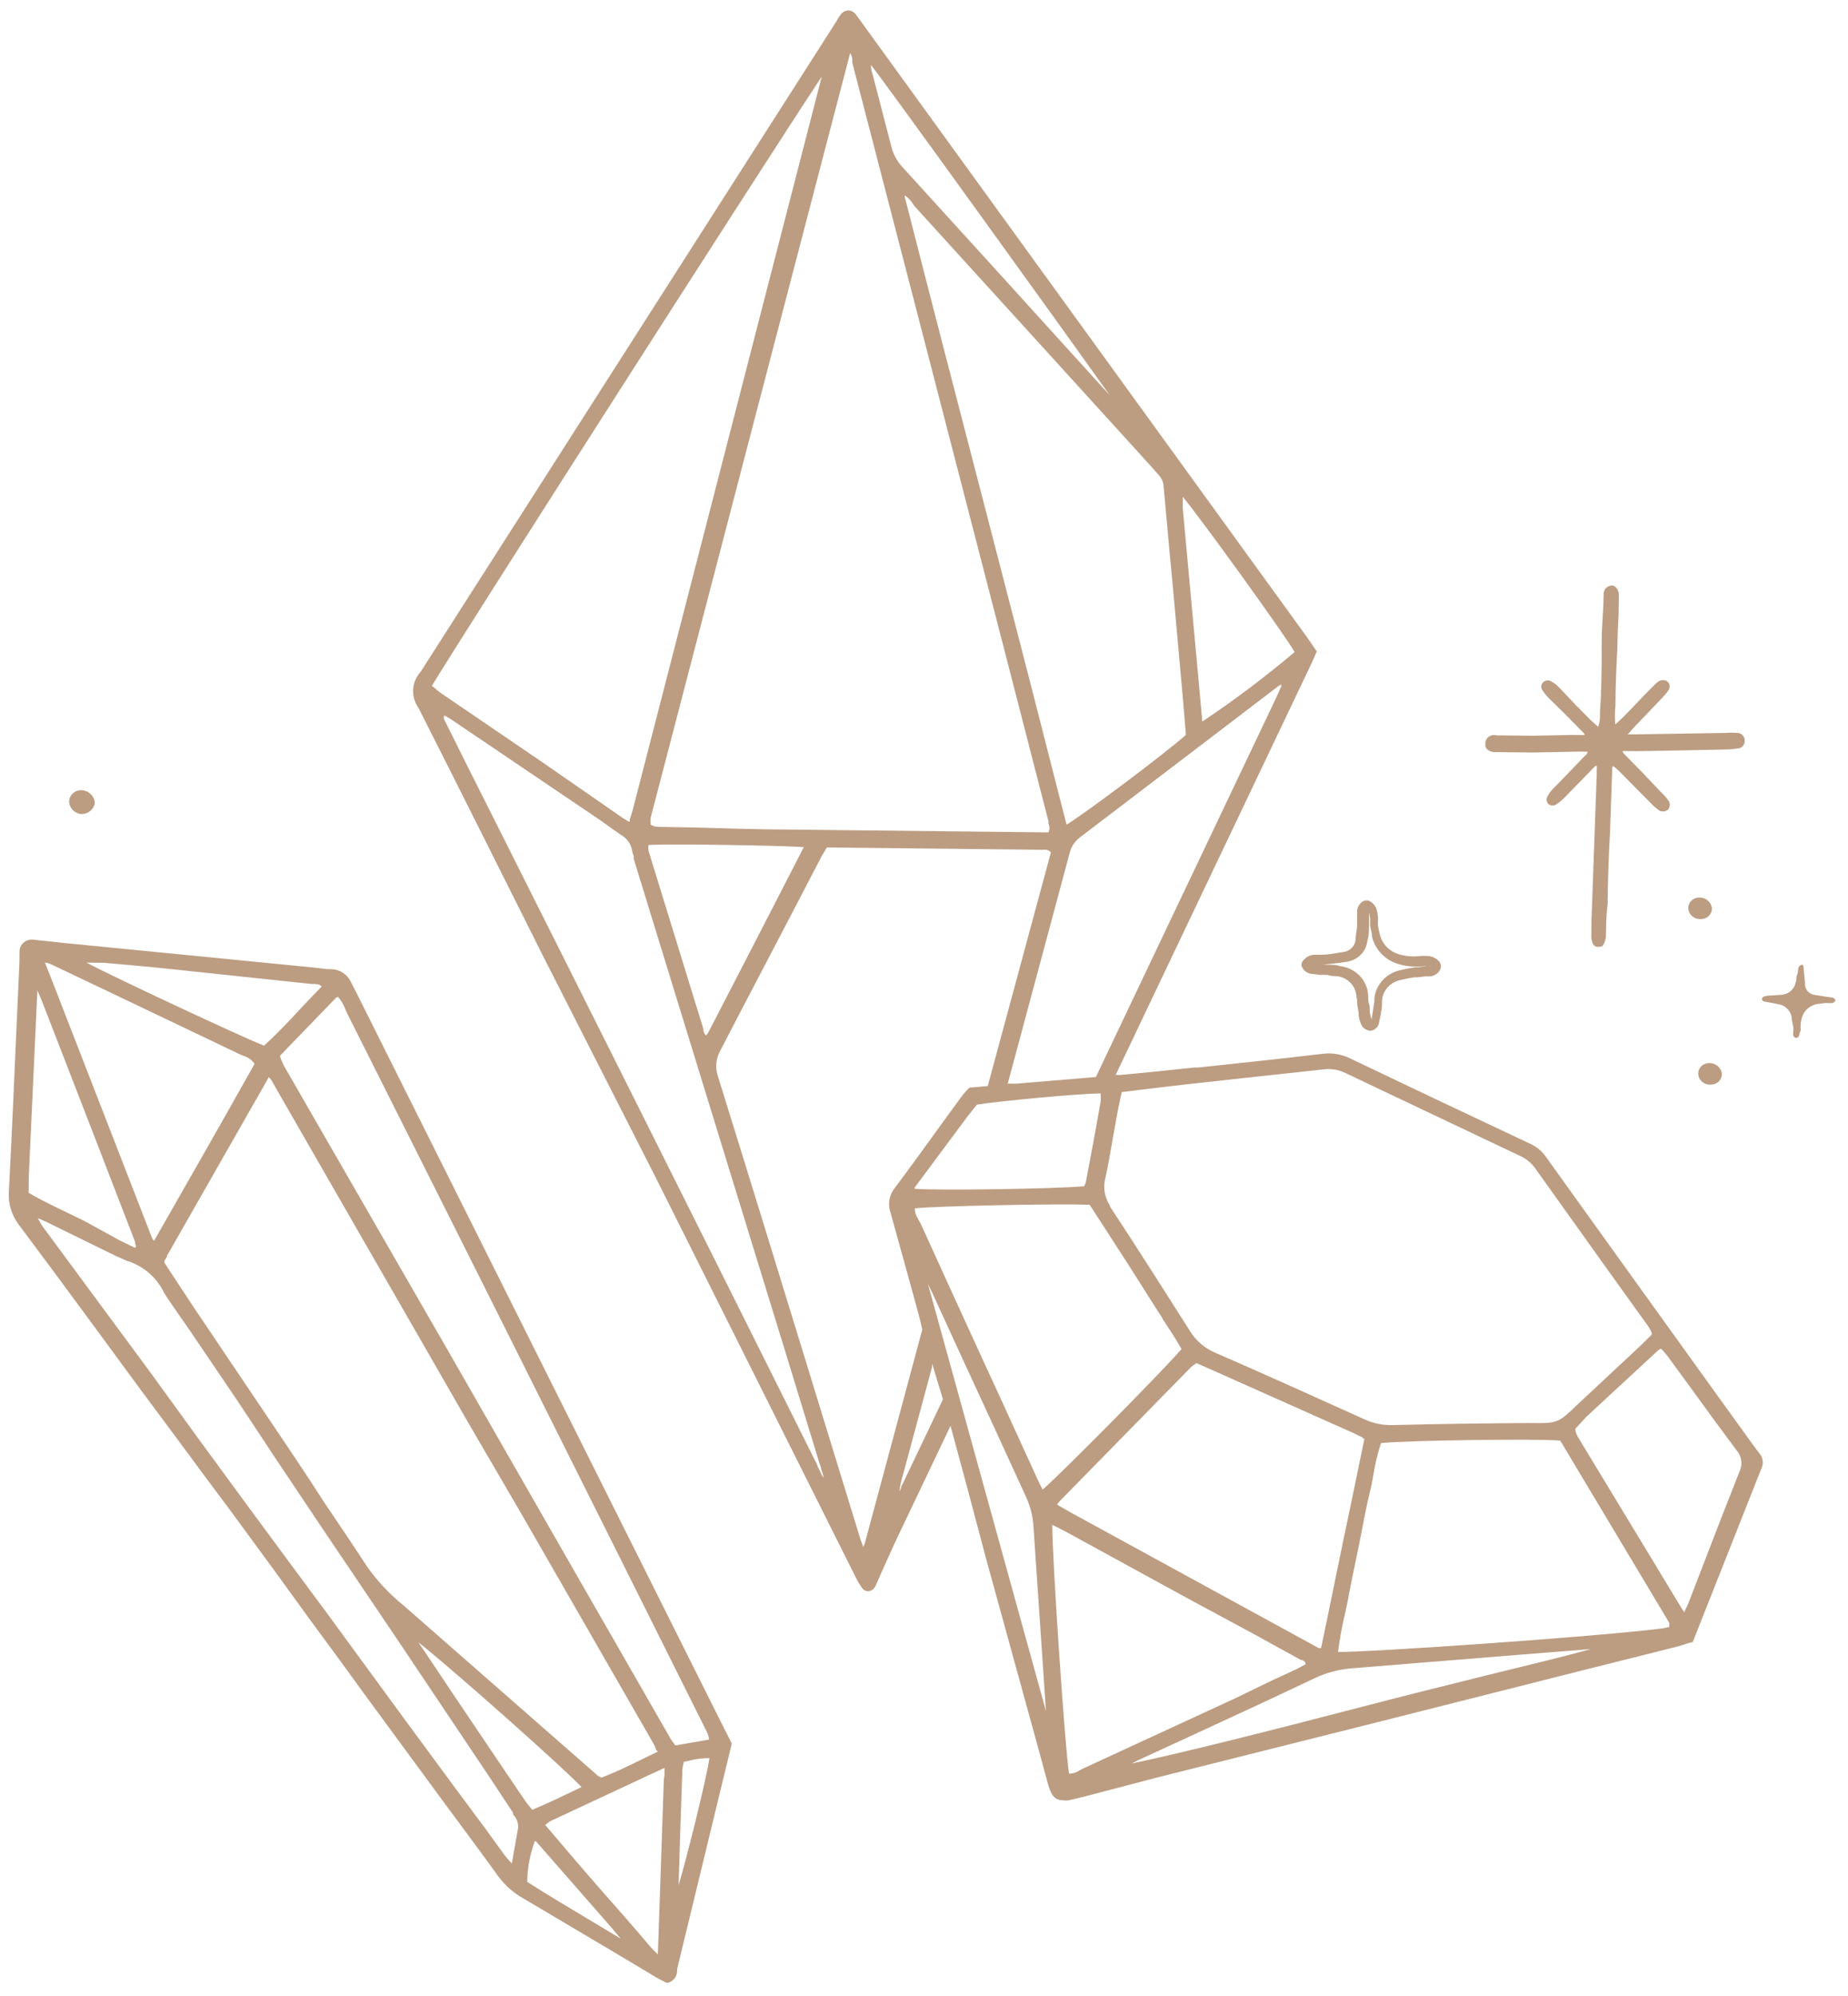
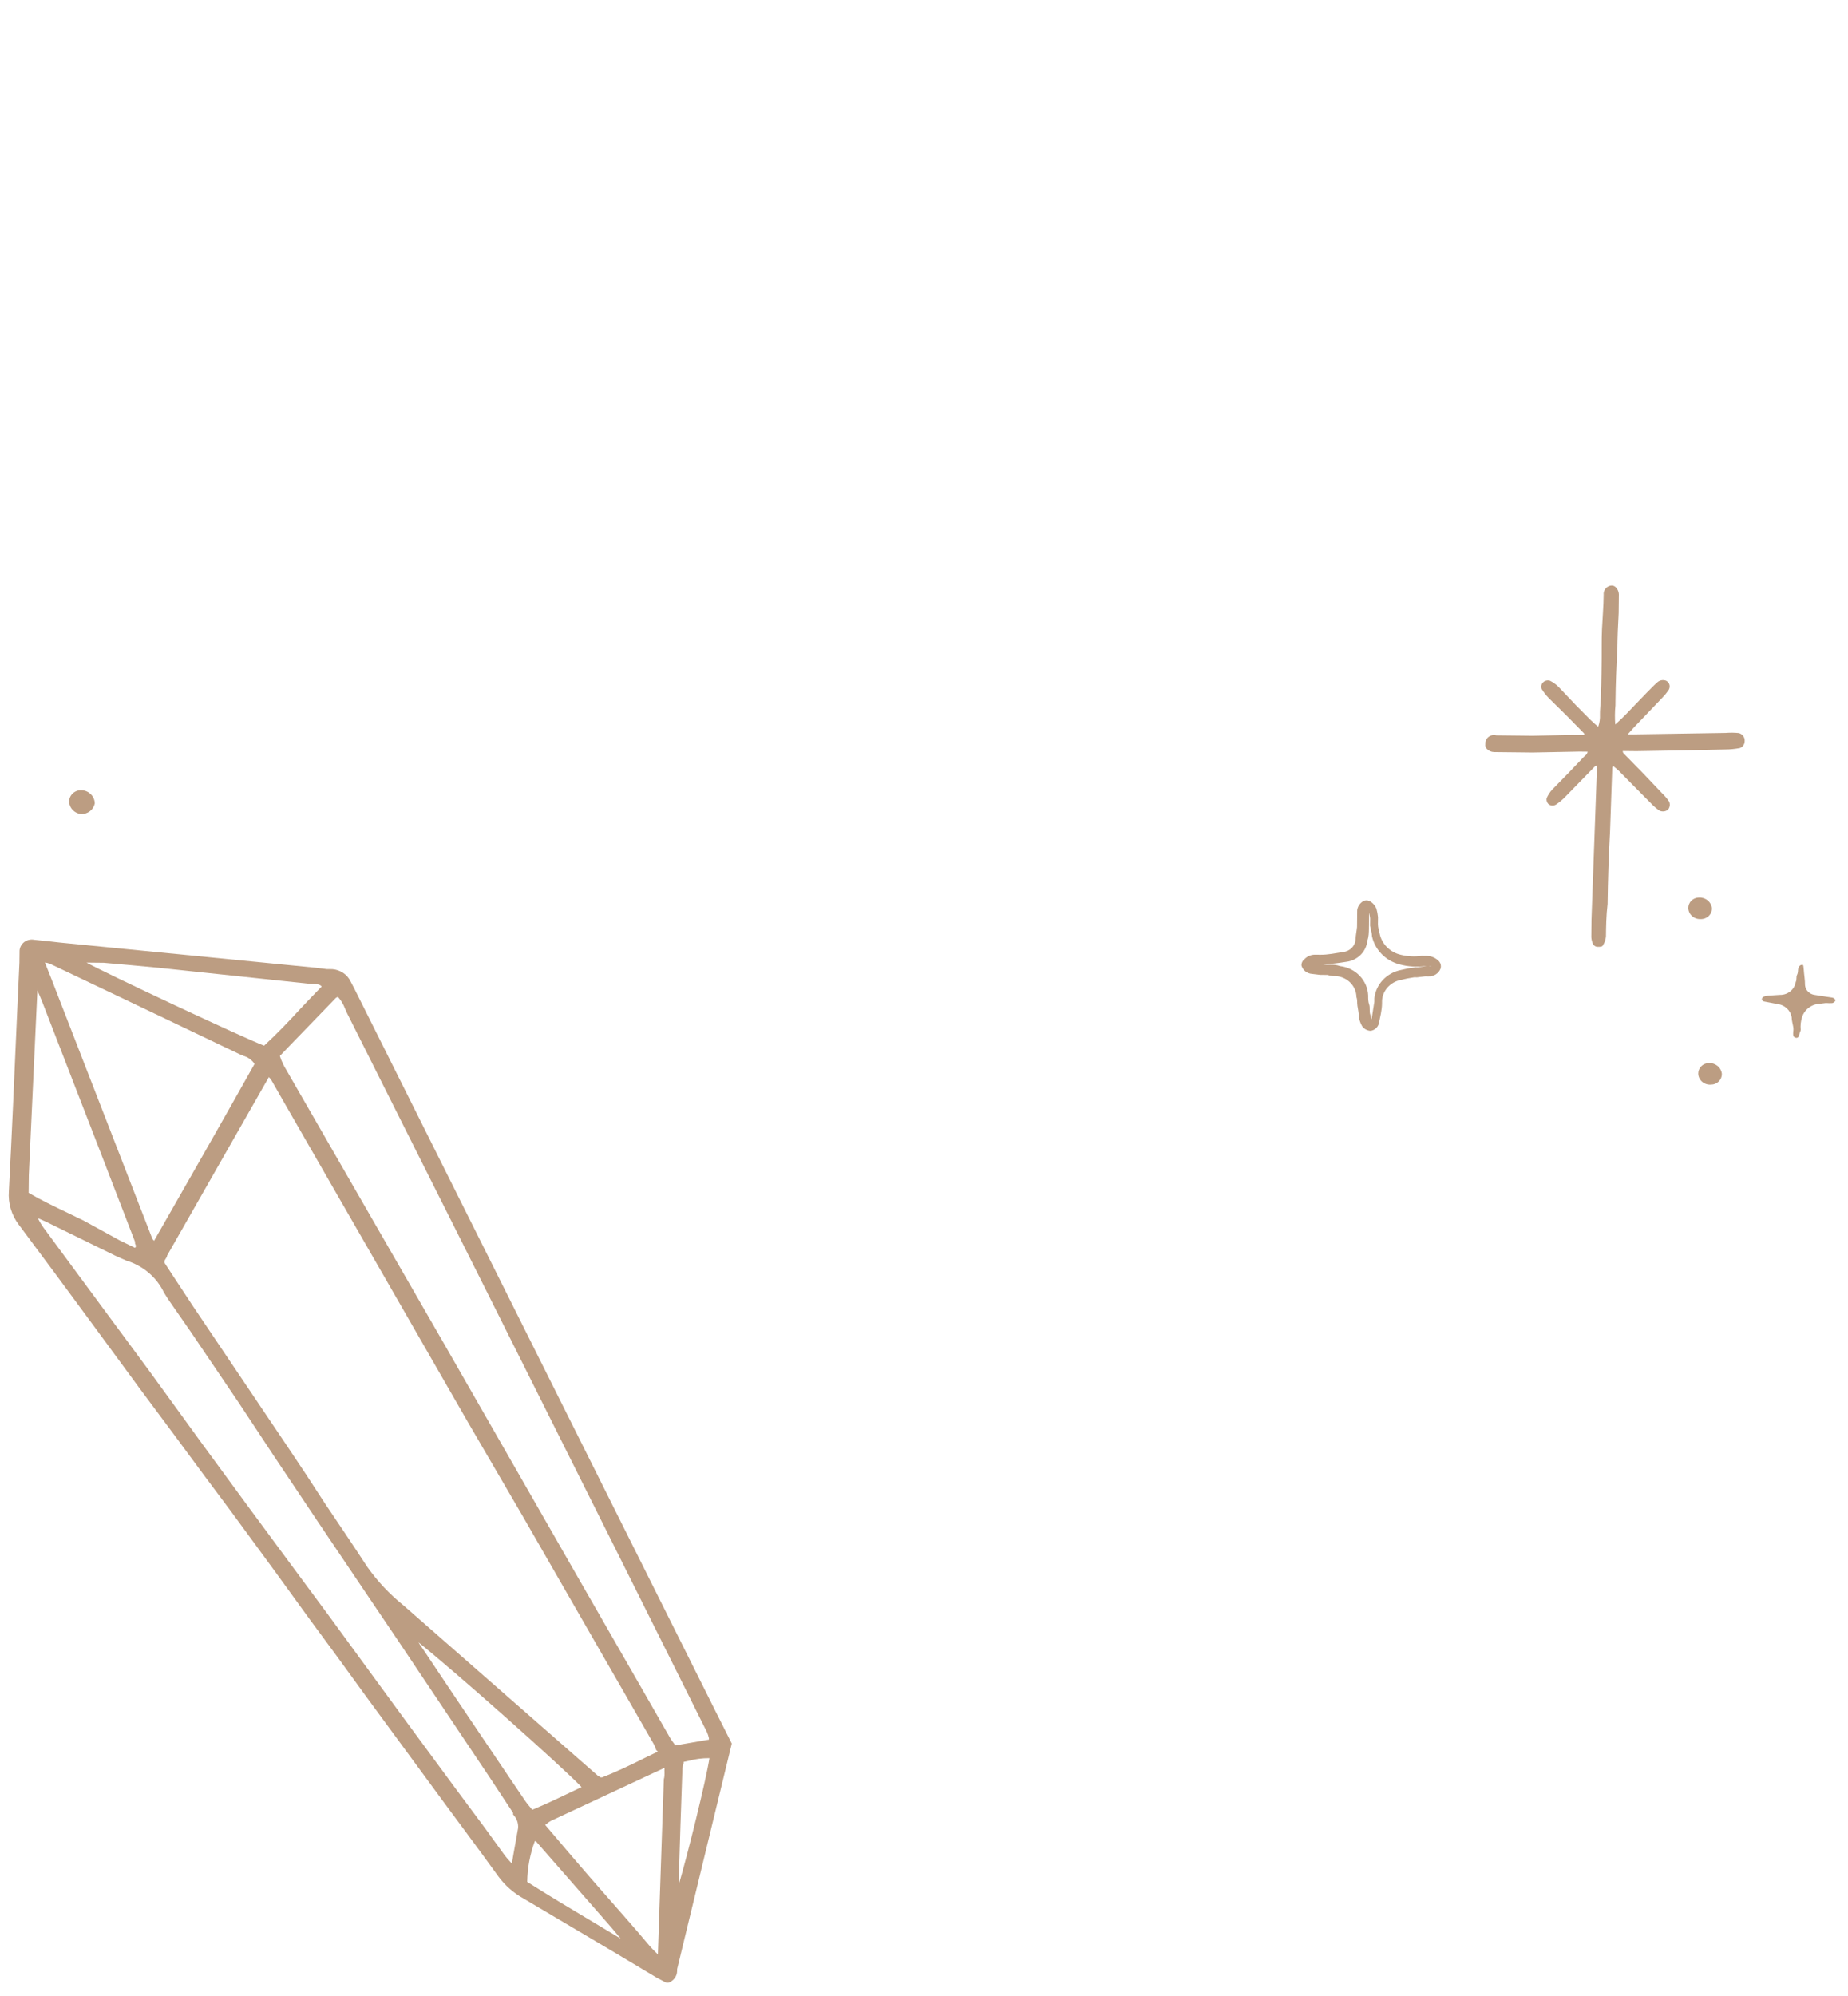
<svg xmlns="http://www.w3.org/2000/svg" width="277" height="299" viewBox="0 0 277 299" fill="none">
-   <path d="M81.543 143.52C75.392 131.244 69.054 118.544 62.741 106.082C62.154 105.266 61.867 104.284 61.928 103.293C61.989 102.302 62.393 101.36 63.075 100.616L63.243 100.354L125.123 3.58L125.402 3.133C125.597 2.818 125.766 2.503 125.988 2.215C126.108 2.032 126.27 1.878 126.462 1.766C126.653 1.653 126.869 1.585 127.093 1.566C127.302 1.562 127.509 1.604 127.698 1.689C127.887 1.773 128.054 1.898 128.186 2.054C128.408 2.319 128.616 2.594 128.808 2.88L195.618 95.065L196.753 96.689L197.375 97.594L197.065 98.304L196.699 99.146L167.23 161.052L167.861 161.059C171.598 160.73 175.39 160.322 179.044 159.939L179.566 159.945C186.545 159.202 192.398 158.579 198.307 157.878C199.73 157.711 201.173 157.967 202.443 158.61C210.306 162.369 218.634 166.318 229.447 171.404C230.401 171.857 231.209 172.551 231.785 173.412C240.472 185.521 249.177 197.63 257.901 209.74L262.632 216.292L263.741 217.784C263.985 218.072 264.145 218.418 264.203 218.786C264.262 219.153 264.218 219.529 264.075 219.875L253.716 246.053L253.551 246.052L252.945 246.23C252.45 246.383 251.926 246.562 251.348 246.714L244.688 248.386L237.615 250.158L220.386 254.514L201.396 259.3L173.544 266.289L163.855 268.825L162.891 269.079C161.983 269.306 161.047 269.56 160.14 269.735C159.857 269.762 159.571 269.759 159.289 269.726C158.356 269.716 157.785 269.234 157.384 268.199C157.198 267.695 157.039 267.181 156.907 266.661L156.301 264.409L155.667 262.076L147.748 233.32L145.113 223.382L142.475 213.629L134.834 229.664C133.935 231.53 133.091 233.45 132.247 235.317L131.234 237.605C131.145 237.82 130.999 238.008 130.809 238.15C130.619 238.292 130.393 238.383 130.155 238.412C129.964 238.407 129.778 238.358 129.612 238.268C129.446 238.179 129.304 238.053 129.2 237.899C128.829 237.377 128.504 236.825 128.23 236.251L98.255 176.363L81.543 143.52ZM139.908 204.934L139.723 204.271L139.717 204.773C138.153 210.569 136.59 216.365 135.026 222.162C134.919 222.604 134.85 223.054 134.819 223.507C134.915 223.301 135 223.09 135.073 222.876C135.075 222.664 135.215 222.454 135.326 222.271L139.652 213.202L141.338 209.653L139.908 204.934ZM177.29 74.491L177.288 74.65C177.283 75.099 177.278 75.548 177.273 75.997C178.082 84.832 178.891 93.693 179.726 102.686L180.215 108.108C185.029 104.89 189.649 101.412 194.053 97.69C192.274 94.658 179.756 77.372 177.29 74.438L177.29 74.491ZM130.544 9.796C130.537 10.377 130.724 10.855 130.856 11.358L132.278 16.843L133.568 21.825C133.824 22.963 134.369 24.022 135.154 24.908C145.189 35.904 154.843 46.553 166.341 59.23C159.827 50.043 131.764 11.13 130.599 9.796L130.544 9.796ZM136.687 30.315C136.396 29.913 136.038 29.561 135.628 29.273C135.611 29.36 135.61 29.45 135.625 29.537C143.257 59.453 151.164 89.293 158.82 119.474L159.873 123.555C162.83 121.738 174.287 113.143 177.751 110.116L177.582 108C177.437 106.228 177.292 104.403 177.12 102.578C176.697 97.764 176.264 92.959 175.823 88.163L175.355 83.216C175.045 79.796 174.735 76.375 174.425 72.954C174.4 72.248 174.104 71.577 173.595 71.069L172.998 70.401L172.7 70.055L168.605 65.544L137.038 30.847L136.687 30.315ZM97.208 126.568C97.167 126.857 97.164 127.15 97.199 127.44C99.566 135.147 101.943 142.862 104.328 150.586L105.442 154.192L105.439 154.404C105.484 154.682 105.615 154.942 105.816 155.148C105.956 155.005 106.077 154.847 106.178 154.676C110.963 145.427 115.73 136.178 120.479 126.929C117.819 126.688 101.19 126.401 97.236 126.595L97.208 126.568ZM145.013 167.283L137.102 177.924C137.09 177.985 137.089 178.048 137.1 178.109C140.445 178.384 158.068 178.127 162.492 177.726C162.62 177.513 162.715 177.283 162.774 177.043C163.617 172.665 164.319 168.762 164.962 165.149C165.009 164.781 165.013 164.409 164.974 164.04L164.977 163.828C162.232 163.798 149.787 164.957 146.432 165.501L145.013 167.283ZM204.235 215.494L204.238 215.309L204.073 215.307L203.063 214.794L183.261 205.963L179.355 204.229L179.162 204.359C178.933 204.493 178.719 204.65 178.525 204.828L158.819 224.932C158.682 225.087 158.561 225.254 158.456 225.43L158.865 225.673L160.556 226.643L197.661 246.92L198.018 246.923C199.523 239.805 200.918 232.686 202.393 225.832L204.509 215.576L204.235 215.494ZM174.242 197.488C173.702 196.689 173.189 195.891 172.677 195.066C171.57 193.31 170.437 191.527 169.304 189.745L163.339 180.51C159.335 180.308 140.201 180.68 137.123 181.042C137.114 181.602 137.291 182.15 137.627 182.607C137.625 182.818 137.842 183.006 137.95 183.218C141.076 190.105 144.221 196.992 147.384 203.879L149.744 209.005L155.587 221.779C155.748 222.151 155.936 222.496 156.151 222.921L156.285 223.187C159.251 220.577 174.209 205.494 177.1 202.117C176.212 200.548 175.186 199.005 174.187 197.488L174.242 197.488ZM98.638 123.889L99.955 123.903C104.702 123.955 109.613 124.167 114.47 124.247L148.389 124.618L154.701 124.687L156.54 124.708L157.144 124.714C157.246 124.513 157.3 124.292 157.303 124.069C157.305 123.845 157.256 123.623 157.158 123.42L157.162 123.076C154.933 114.385 152.695 105.693 150.448 97.001L138.599 51.211L131.041 22.062C129.952 17.84 128.855 13.617 127.749 9.395C127.75 9.237 127.752 9.052 127.754 8.893C127.726 8.555 127.617 8.229 127.435 7.938C117.447 46.144 107.478 84.341 97.527 122.529C97.498 122.792 97.495 123.058 97.518 123.322C97.518 123.322 97.517 123.48 97.516 123.533C97.845 123.756 98.235 123.88 98.638 123.889ZM166.302 180.648C170.082 186.397 174.021 192.571 178.392 199.462C179.282 200.905 180.625 202.04 182.226 202.702C189.52 205.873 196.648 209.096 204.568 212.67C205.911 213.28 207.386 213.568 208.868 213.51C215.979 213.324 223.088 213.243 229.099 213.203L229.401 213.206C233.518 213.251 233.518 213.251 236.569 210.325L239.563 207.531L245.997 201.524L247.162 200.374L247.578 199.956L247.581 199.691C247.457 199.386 247.304 199.092 247.124 198.814L240.339 189.36L230.067 174.978C229.475 174.169 228.666 173.53 227.727 173.129L201.733 160.795C200.751 160.291 199.633 160.085 198.528 160.205L187.015 161.453L177.589 162.486L171.049 163.26L168.135 163.625L167.904 164.679C167.73 165.549 167.556 166.367 167.41 167.158C167.265 167.949 167.059 169.215 166.855 170.243C166.503 172.301 166.151 174.411 165.689 176.493C165.503 177.195 165.469 177.925 165.588 178.64C165.708 179.355 165.979 180.039 166.384 180.649L166.302 180.648ZM250.203 243.478C250.222 243.365 250.224 243.249 250.207 243.135L235.571 218.691L233.874 215.845C230.831 215.521 210.655 215.802 207 216.211C206.486 217.787 206.101 219.4 205.849 221.034C205.675 221.931 205.527 222.854 205.299 223.671C204.867 225.463 204.518 227.309 204.169 229.102L203.646 231.738L203.066 234.559C202.718 236.273 202.343 237.987 202.02 239.833C201.875 240.624 201.673 241.441 201.5 242.232C201.094 243.973 200.781 245.734 200.564 247.506C205.12 247.556 238.656 245.281 249.017 243.994C249.352 243.946 249.682 243.879 250.008 243.793L250.2 243.795L250.203 243.478ZM195.686 249.355C195.69 248.985 195.526 248.904 195.199 248.716L195.007 248.714L188.159 244.939L178.145 239.545L159.811 229.515L158.174 228.678L157.737 228.461C157.685 233.217 159.647 262.067 160.238 265.747C160.832 265.728 161.407 265.541 161.891 265.21L162.498 264.899L185.256 254.394L190.582 251.81L194.388 250.055L195.686 249.355ZM156.774 256.302C156.539 252.67 156.295 249.039 156.042 245.407C155.664 239.854 155.285 234.292 154.907 228.721C154.819 227.194 154.445 225.695 153.803 224.296C150.569 217.214 147.343 210.203 144.125 203.262L139.863 193.967C139.622 193.436 139.353 192.878 139.085 192.347L156.773 256.328L156.774 256.302ZM137.927 197.804C136.503 192.504 134.997 187.202 133.492 181.716C133.267 181.095 133.205 180.43 133.313 179.781C133.42 179.132 133.694 178.519 134.109 177.997C136.393 174.957 138.651 171.837 140.824 168.822L144.168 164.235C144.424 163.894 144.702 163.571 145.002 163.266L145.307 162.952L148.055 162.718L157.523 127.704C157.379 127.546 157.195 127.428 156.988 127.36C156.781 127.293 156.56 127.28 156.347 127.321L156.237 127.32L152.203 127.276C150.199 127.254 148.141 127.232 146.11 127.209L133.679 127.073L126.681 126.997L123.937 126.967L123.629 127.492C123.349 127.964 123.07 128.41 122.845 128.884L118.359 137.502C114.967 144.018 111.464 150.638 107.987 157.365C107.642 157.968 107.433 158.635 107.374 159.322C107.314 160.009 107.405 160.7 107.641 161.351C112.944 178.373 118.244 195.686 123.385 212.416L128.871 230.286C129.003 230.763 129.19 231.24 129.404 231.771C129.508 231.559 129.593 231.339 129.658 231.113L138.241 199.208L137.927 197.804ZM65.107 103.043C65.443 103.348 65.797 103.635 66.168 103.9L72.843 108.439L81.588 114.401L88.833 119.422L93.355 122.563L94.255 123.101L94.392 123.102L94.396 122.759C94.566 122.259 94.707 121.864 94.822 121.416C104.28 84.773 113.73 48.129 123.17 11.485C116.082 22.11 68.221 96.868 64.726 102.775L65.107 103.043ZM123.084 219.943L122.844 219.28C119.435 208.11 116.007 196.948 112.561 185.794L94.99 128.684L94.994 128.288C94.878 127.987 94.789 127.676 94.73 127.36C94.644 126.89 94.452 126.443 94.167 126.051C93.882 125.66 93.511 125.334 93.08 125.096L91.364 123.888L89.785 122.761L67.608 107.774L66.708 107.236L66.543 107.234C66.543 107.234 66.54 107.472 66.538 107.709L70.083 114.83L73.521 121.658C89.924 154.304 106.254 186.923 122.512 219.514C122.509 219.752 122.726 219.992 122.833 220.231C122.986 220.653 123.194 221.055 123.451 221.427C123.375 220.955 123.242 220.492 123.055 220.049L123.084 219.943ZM236.144 214.046L236.14 214.39C236.234 214.702 236.36 215.004 236.514 215.292L252.097 241.015C252.229 241.218 252.374 241.414 252.529 241.601L252.532 241.337C252.729 240.978 252.907 240.609 253.066 240.233L255.467 233.997C257.162 229.576 258.941 224.998 260.719 220.525C260.981 219.994 261.077 219.402 260.995 218.819C260.914 218.237 260.659 217.69 260.261 217.244C257.908 214.1 255.555 210.877 253.284 207.734L250.012 203.259C249.769 202.939 249.525 202.646 249.227 202.325L249.01 202.085C248.884 202.108 248.762 202.151 248.651 202.213L237.81 212.241L236.144 214.046ZM228.171 247.888L202.843 249.936C200.813 250.072 198.831 250.589 197.008 251.457C190.717 254.454 184.318 257.396 178.111 260.261L170.442 263.797L169.614 264.211C175.418 263.059 190.307 259.338 203.601 255.863C209.932 254.215 216.4 252.594 222.647 251.051C227.821 249.76 233.186 248.524 238.444 247.075L228.171 247.888ZM191.316 104.478C191.541 103.978 191.766 103.478 192.047 102.847L192.051 102.557L191.692 102.738L181.922 110.188L161.884 125.453C161.087 126.047 160.533 126.892 160.321 127.841L152.223 158.007L151.05 162.355L152.23 162.367L164.263 161.363L191.316 104.478Z" fill="#BC9D82" />
  <path d="M1.331 178.472C1.781 169.942 2.151 161.279 2.517 152.906C2.64 150.019 2.772 147.131 2.913 144.244L2.918 143.821C2.922 143.424 2.927 143.028 2.931 142.632C2.916 142.361 2.966 142.09 3.077 141.84C3.188 141.591 3.357 141.369 3.571 141.193C3.785 141.016 4.039 140.89 4.312 140.823C4.585 140.756 4.871 140.75 5.147 140.806L7.422 141.043L8.957 141.218L47.34 144.994L48.958 145.197L49.808 145.206C50.387 145.249 50.943 145.438 51.422 145.754C51.9 146.07 52.284 146.502 52.533 147.006C52.91 147.697 53.259 148.415 53.608 149.106L102.168 246.217L107.244 256.366L109.688 261.229L104.802 281.39C103.709 285.94 102.607 290.482 101.496 295.015L101.493 295.332C101.484 295.714 101.354 296.085 101.12 296.394C100.886 296.703 100.559 296.936 100.184 297.061L100.019 297.06L99.882 297.058L99.5 296.869L98.517 296.356L92.082 292.507L78.448 284.431C76.979 283.61 75.709 282.497 74.723 281.166C72.993 278.769 71.235 276.372 69.45 273.974L66.962 270.617L54.63 253.835L50.764 248.508L46.545 242.781L41.137 235.323L34.593 226.399L30.616 221.071L26.343 215.29L20.934 208.017L14.416 199.146L13.848 198.374C10.252 193.473 6.519 188.438 2.813 183.482C1.718 182.033 1.193 180.258 1.331 178.472ZM99.599 265.293L99.603 264.871L96.486 266.316L82.554 272.823C82.316 272.954 82.093 273.112 81.891 273.291L81.724 273.421C84.434 276.622 87.144 279.796 89.855 282.891C92.565 285.986 94.924 288.627 97.39 291.561C97.688 291.906 98.005 292.236 98.34 292.549L98.611 292.816C98.909 284.012 99.206 275.268 99.502 266.587C99.616 266.192 99.621 265.796 99.599 265.293ZM98.37 262.215C98.274 261.903 98.149 261.601 97.995 261.312L78.28 227.036L70.198 213.18L43.587 166.911L42.349 164.757L40.679 161.833C40.572 161.667 40.445 161.515 40.3 161.379L25.049 188.112C25.046 188.35 24.796 188.611 24.656 188.9L24.653 189.191L25.922 191.134L28.918 195.685L43.259 216.981L45.959 221.027L48.658 225.179C50.765 228.294 52.953 231.541 55.058 234.762C56.581 236.917 58.407 238.858 60.484 240.529L79.514 257.199L89.627 266.056L90.036 266.298L90.228 266.301C92.433 265.453 94.558 264.419 96.793 263.307L98.614 262.429L98.37 262.215ZM62.675 245.97C62.826 246.247 62.998 246.514 63.188 246.768L63.431 247.114C66.402 251.568 69.381 256.005 72.37 260.424L76.233 266.147L78.745 269.848C78.961 270.167 79.204 270.461 79.502 270.807L79.773 271.154C82.006 270.227 84.048 269.245 86.035 268.289L87.166 267.747C84.507 264.917 68.307 250.497 62.675 246.022L62.675 245.97ZM7.637 146.488L22.826 185.577C22.899 185.696 22.991 185.804 23.097 185.897C28.302 176.785 33.254 168.146 38.153 159.4C37.771 158.816 37.18 158.387 36.492 158.193L35.918 157.949L18.526 149.646L11.536 146.32L7.495 144.399C7.249 144.305 6.992 144.24 6.729 144.206L7.637 146.488ZM12.713 144.087C15.632 145.73 36.74 155.606 39.583 156.668C41.523 154.892 43.384 152.931 45.134 151.021C46.133 149.975 47.161 148.876 48.215 147.805C47.944 147.485 47.615 147.455 47.094 147.422L46.6 147.417L23.792 145.001C21.05 144.733 18.308 144.491 15.566 144.25L13.919 144.232L12.438 144.216L12.713 144.087ZM42.14 158.757C42.354 159.261 42.568 159.739 42.838 160.165L56.736 184.284L66.837 201.808L86.793 236.615L95.412 251.613L100.448 260.388C100.604 260.646 100.776 260.894 100.962 261.133L101.232 261.506L106.264 260.636L106.266 260.425C106.197 260.117 106.099 259.815 105.974 259.523L92.331 232.21C78.938 205.41 65.508 178.619 52.041 151.837L51.72 151.12C51.483 150.478 51.126 149.883 50.669 149.364C50.561 149.391 50.458 149.434 50.365 149.493L43.259 156.84L41.954 158.2L42.14 158.757ZM91.629 288.776L80.325 275.863L80.161 275.862C79.439 277.818 79.055 279.876 79.024 281.953C82.322 284.05 85.785 286.123 89.139 288.115L93.038 290.456L91.629 288.776ZM76.912 271.783L76.914 271.625L73.404 266.301L68.3 258.688L59.739 245.911L53.986 237.392L47.667 228.022L41.132 218.253L35.732 210.081L28.52 199.433L25.818 195.545L25.656 195.306L25.521 195.119C25.197 194.64 24.873 194.161 24.576 193.656C24.034 192.521 23.25 191.508 22.276 190.683C21.301 189.857 20.158 189.238 18.92 188.864L17.336 188.16L6.853 183.024L5.678 182.509C6.007 183.19 6.414 183.832 6.892 184.425L7.163 184.798L14.654 194.948L22.389 205.417L30.122 216.071L37.37 225.954L43.509 234.265L49.27 242.044L55.327 250.328L60.925 257.973L68.227 267.883L72.663 273.85L73.879 275.528L75.637 277.952C75.853 278.245 76.097 278.512 76.477 278.939L76.721 279.206L76.955 277.835C77.218 276.384 77.424 275.197 77.657 273.905C77.69 273.533 77.64 273.159 77.511 272.807C77.383 272.455 77.178 272.133 76.911 271.862L76.912 271.783ZM17.992 185.868L20.231 186.949C20.453 186.767 20.372 186.607 20.238 186.289L20.241 186.051L15.223 173.048L13.755 169.254L6.308 150.041C6.094 149.51 5.88 149.006 5.612 148.422L5.615 148.184C5.184 157.454 4.754 166.671 4.322 176.073L4.293 178.716C6.174 179.82 8.113 180.739 10.024 181.658L12.591 182.902L17.992 185.868ZM101.716 282.466C103.113 277.725 105.841 266.656 106.343 263.412C105.274 263.401 104.209 263.541 103.183 263.826L102.467 263.977L102.465 264.188C102.376 264.436 102.318 264.692 102.292 264.953C102.083 270.711 101.891 276.513 101.717 282.36L101.716 282.466Z" fill="#BC9D82" />
  <path d="M260.65 109.832C259.994 109.763 259.332 109.755 258.674 109.81L252.772 109.904L244.866 110.029L244.619 110.027C244.29 110.023 244.125 110.021 243.988 110.02L244.155 109.836L244.877 109.025L246.904 106.907L249.125 104.58C249.472 104.23 249.789 103.854 250.071 103.454C250.158 103.332 250.218 103.194 250.248 103.049C250.278 102.904 250.277 102.755 250.245 102.61C250.211 102.481 250.15 102.361 250.066 102.255C249.983 102.15 249.877 102.062 249.757 101.997C249.556 101.914 249.336 101.883 249.118 101.908C248.901 101.934 248.695 102.015 248.521 102.142C248.05 102.533 247.633 102.978 247.217 103.396L246.801 103.814L245.163 105.514C244.219 106.508 243.274 107.528 242.11 108.546C242.039 107.587 242.05 106.623 242.142 105.666C242.145 105.402 242.147 105.164 242.15 104.9C242.178 102.381 242.27 99.854 242.425 97.319C242.445 95.558 242.511 93.735 242.623 91.851C242.633 90.927 242.642 90.081 242.652 89.209C242.666 88.968 242.625 88.727 242.533 88.502C242.441 88.278 242.299 88.075 242.117 87.909C242.014 87.829 241.895 87.773 241.767 87.745C241.639 87.716 241.506 87.715 241.378 87.742C241.067 87.814 240.794 87.991 240.61 88.242C240.425 88.493 240.342 88.799 240.375 89.105C240.355 90.928 240.199 92.591 240.126 94.229C240.054 95.866 240.093 97.267 240.076 98.799C240.047 101.442 240.019 104.084 239.827 106.565C239.825 106.724 239.823 106.909 239.821 107.067C239.853 107.685 239.762 108.303 239.554 108.888L239.364 108.727L238.44 107.898L236.268 105.707L233.555 102.85C233.194 102.505 232.781 102.215 232.329 101.991C232.154 101.937 231.967 101.929 231.787 101.969C231.608 102.009 231.443 102.095 231.311 102.218C231.177 102.346 231.084 102.509 231.044 102.686C231.003 102.864 231.016 103.049 231.081 103.219C231.381 103.708 231.735 104.163 232.136 104.579L234.851 107.251L237.24 109.682C237.43 109.842 237.512 109.949 237.482 110.133L237.071 110.129L235.644 110.113L229.714 110.233L226.229 110.195L224.28 110.174C224.079 110.119 223.868 110.113 223.663 110.154C223.459 110.196 223.269 110.285 223.108 110.413C222.947 110.541 222.821 110.705 222.741 110.89C222.661 111.076 222.628 111.277 222.647 111.477C222.625 111.598 222.631 111.722 222.663 111.841C222.694 111.959 222.752 112.07 222.831 112.166C222.965 112.321 223.132 112.447 223.32 112.536C223.508 112.625 223.714 112.674 223.923 112.68C224.527 112.687 225.131 112.693 225.707 112.7L229.741 112.744L236.742 112.609L237.784 112.621L237.976 112.623C237.956 112.743 237.911 112.858 237.844 112.962C237.777 113.066 237.689 113.155 237.586 113.226L237.391 113.409L235.198 115.71L232.644 118.325C232.303 118.698 232.03 119.124 231.835 119.584C231.796 119.759 231.809 119.94 231.87 120.108C231.931 120.276 232.038 120.426 232.181 120.539C232.336 120.635 232.517 120.686 232.701 120.688C232.885 120.69 233.066 120.643 233.224 120.551C233.705 120.231 234.151 119.864 234.553 119.455L237.329 116.606L238.856 115.037C239.078 114.801 239.189 114.697 239.353 114.752L239.351 114.963C239.347 115.254 239.344 115.571 239.34 115.888L238.552 137.758C238.542 138.709 238.532 139.555 238.523 140.4C238.543 140.746 238.622 141.086 238.759 141.407C238.816 141.532 238.907 141.641 239.022 141.721C239.136 141.801 239.272 141.85 239.413 141.863C239.907 141.869 240.209 141.872 240.322 141.53C240.543 141.158 240.678 140.745 240.72 140.319C240.736 138.839 240.753 137.254 240.965 135.433C241.004 131.91 241.126 128.318 241.33 124.656L241.651 115.411L241.653 115.279C241.655 115.015 241.657 114.883 241.795 114.778L241.986 114.913C242.261 115.132 242.524 115.364 242.774 115.608L245.271 118.146L247.47 120.363C247.852 120.774 248.281 121.142 248.748 121.46C248.951 121.555 249.178 121.592 249.403 121.566C249.627 121.541 249.838 121.454 250.012 121.316C250.154 121.148 250.245 120.947 250.276 120.733C250.308 120.519 250.278 120.301 250.19 120.102C249.874 119.627 249.501 119.188 249.079 118.795L246.366 115.938L243.516 113.027C243.326 112.84 243.217 112.733 243.247 112.522L243.686 112.527L245.278 112.544L250.96 112.448L258.592 112.293C259.33 112.287 260.066 112.216 260.79 112.08C261.003 111.998 261.185 111.857 261.315 111.675C261.444 111.493 261.513 111.278 261.515 111.057C261.541 110.788 261.469 110.519 261.311 110.295C261.153 110.072 260.919 109.908 260.65 109.832Z" fill="#BC9D82" />
  <path d="M269.91 154.274C269.848 153.633 269.92 152.987 270.122 152.374C270.28 151.87 270.582 151.419 270.993 151.073C271.405 150.727 271.91 150.5 272.449 150.417L273.686 150.272C274.015 150.298 274.345 150.302 274.674 150.283C274.861 150.214 275.017 150.085 275.117 149.918C275.119 149.759 274.984 149.547 274.628 149.463L273.642 149.32L272.025 149.065C271.647 149.021 271.295 148.854 271.029 148.592C270.762 148.329 270.596 147.987 270.559 147.622C270.567 146.829 270.412 146.009 270.365 145.215C270.319 144.422 270.208 144.527 269.988 144.577C269.768 144.627 269.601 144.863 269.543 145.101C269.486 145.338 269.536 145.735 269.368 146.05C269.2 146.365 269.36 146.763 269.164 147.131C269.078 147.676 268.79 148.173 268.351 148.528C267.913 148.883 267.356 149.072 266.783 149.06L265.025 149.173C264.777 149.191 264.535 149.251 264.309 149.35C264.245 149.391 264.191 149.445 264.153 149.509C264.114 149.573 264.091 149.644 264.086 149.718C264.104 149.791 264.141 149.859 264.193 149.915C264.245 149.971 264.311 150.013 264.384 150.038L266.466 150.431C266.988 150.503 267.473 150.733 267.849 151.089C268.226 151.445 268.474 151.908 268.558 152.409C268.552 152.885 268.712 153.362 268.789 153.839C268.866 154.315 268.782 154.473 268.779 154.79C268.775 155.107 268.772 155.371 269.155 155.481C269.538 155.591 269.707 155.196 269.767 154.721C269.908 154.459 269.91 154.274 269.91 154.274Z" fill="#BC9D82" />
  <path d="M195.534 143.71C195.731 143.497 195.973 143.327 196.244 143.212C196.515 143.096 196.809 143.038 197.105 143.04L197.901 143.049C199.026 143.061 200.209 142.81 201.336 142.637C201.83 142.581 202.288 142.359 202.628 142.01C202.968 141.66 203.169 141.207 203.196 140.729C203.203 140.147 203.347 139.541 203.408 138.908L203.418 138.062L203.423 137.56C203.427 137.164 203.432 136.768 203.436 136.371C203.469 136.091 203.57 135.822 203.73 135.585C203.889 135.348 204.104 135.15 204.357 135.007C204.505 134.933 204.671 134.895 204.838 134.896C205.006 134.898 205.17 134.94 205.317 135.018C205.783 135.273 206.138 135.68 206.32 136.165C206.438 136.572 206.516 136.989 206.554 137.41C206.552 137.568 206.55 137.753 206.548 137.912L206.542 138.44C206.537 138.942 206.696 139.419 206.801 139.896C206.96 140.655 207.341 141.355 207.899 141.914C208.457 142.472 209.168 142.866 209.95 143.049C210.971 143.304 212.034 143.36 213.077 143.215L213.818 143.223C214.181 143.221 214.54 143.295 214.87 143.44C215.2 143.585 215.494 143.798 215.73 144.063C215.845 144.208 215.923 144.377 215.959 144.556C215.995 144.735 215.988 144.92 215.938 145.096C215.805 145.461 215.552 145.774 215.218 145.989C214.885 146.205 214.488 146.311 214.086 146.291L213.62 146.286L212.411 146.431L211.972 146.427C211.286 146.526 210.607 146.66 209.936 146.827C209.199 146.975 208.531 147.348 208.031 147.89C207.531 148.431 207.225 149.113 207.159 149.836L207.153 150.364C207.142 151.341 206.884 152.343 206.681 153.345C206.609 153.621 206.456 153.872 206.239 154.066C206.023 154.261 205.753 154.391 205.461 154.441C205.198 154.431 204.941 154.36 204.713 154.233C204.485 154.106 204.292 153.928 204.152 153.713C203.903 153.268 203.741 152.783 203.674 152.281C203.679 151.753 203.548 151.223 203.471 150.694C203.395 150.164 203.481 149.822 203.321 149.397C203.311 148.602 202.995 147.839 202.433 147.257C201.871 146.674 201.104 146.314 200.281 146.246C199.87 146.241 199.431 146.237 198.993 146.073L198.417 146.067L197.868 146.061L196.662 145.916C196.299 145.893 195.952 145.762 195.669 145.541C195.387 145.32 195.182 145.02 195.084 144.683C195.068 144.497 195.101 144.311 195.18 144.141C195.258 143.971 195.38 143.823 195.534 143.71ZM198.269 144.533L198.846 144.539L199.394 144.545C199.861 144.55 200.355 144.555 200.847 144.746C201.981 144.876 203.03 145.391 203.806 146.199C204.582 147.006 205.034 148.053 205.08 149.152C205.075 149.601 205.07 150.05 205.23 150.501C205.39 150.952 205.219 151.532 205.405 152.036C205.442 152.271 205.504 152.502 205.59 152.725C205.737 151.855 205.856 150.984 206.003 150.087L206.009 149.559C206.12 148.549 206.557 147.6 207.26 146.844C207.963 146.088 208.895 145.564 209.925 145.347C210.641 145.17 211.366 145.028 212.098 144.922L212.537 144.927L213.829 144.756L214.323 144.761L214.625 144.765C214.452 144.734 214.276 144.732 214.103 144.759L213.527 144.753C212.288 144.91 211.028 144.825 209.824 144.501C208.786 144.237 207.845 143.7 207.106 142.95C206.368 142.199 205.861 141.266 205.644 140.253C205.65 139.725 205.436 139.194 205.359 138.691L205.365 138.163C205.367 137.978 205.369 137.793 205.371 137.608C205.34 137.314 205.288 137.022 205.216 136.734C205.213 137.051 205.209 137.395 205.205 137.712L205.2 138.24L205.191 139.059C205.184 139.693 205.177 140.328 204.95 140.959C204.876 141.744 204.529 142.48 203.965 143.05C203.4 143.619 202.652 143.988 201.842 144.096C200.66 144.295 199.478 144.414 198.324 144.533L197.83 144.528L198.269 144.533Z" fill="#BC9D82" />
  <path d="M10.37 119.964C10.348 120.454 10.521 120.934 10.853 121.305C11.186 121.677 11.653 121.913 12.159 121.965C12.641 121.978 13.112 121.825 13.487 121.534C13.863 121.242 14.118 120.832 14.207 120.376C14.202 119.883 14.008 119.409 13.662 119.045C13.317 118.68 12.845 118.451 12.335 118.4C12.099 118.376 11.86 118.397 11.633 118.463C11.405 118.529 11.193 118.638 11.01 118.784C10.827 118.929 10.676 119.109 10.566 119.311C10.456 119.514 10.389 119.736 10.37 119.964Z" fill="#BC9D82" />
  <path d="M256.398 162.504C256.624 162.51 256.848 162.472 257.058 162.391C257.267 162.311 257.457 162.189 257.616 162.035C257.774 161.881 257.898 161.696 257.98 161.494C258.062 161.291 258.099 161.075 258.09 160.858C258.033 160.399 257.795 159.979 257.425 159.685C257.056 159.391 256.582 159.244 256.104 159.277C255.684 159.293 255.287 159.466 254.997 159.758C254.707 160.051 254.547 160.441 254.55 160.845C254.554 161.072 254.606 161.296 254.702 161.503C254.798 161.71 254.936 161.897 255.109 162.052C255.281 162.207 255.484 162.326 255.706 162.404C255.927 162.482 256.163 162.516 256.398 162.504Z" fill="#BC9D82" />
  <path d="M254.911 137.702C255.137 137.709 255.361 137.67 255.571 137.59C255.78 137.509 255.97 137.388 256.129 137.233C256.288 137.079 256.412 136.895 256.493 136.692C256.575 136.49 256.612 136.273 256.603 136.056C256.546 135.597 256.308 135.177 255.939 134.883C255.569 134.589 255.095 134.443 254.617 134.475C254.197 134.491 253.8 134.664 253.51 134.956C253.22 135.249 253.06 135.639 253.063 136.044C253.067 136.271 253.119 136.494 253.215 136.701C253.311 136.909 253.45 137.095 253.622 137.25C253.794 137.405 253.998 137.525 254.219 137.602C254.44 137.68 254.676 137.714 254.911 137.702Z" fill="#BC9D82" />
</svg>